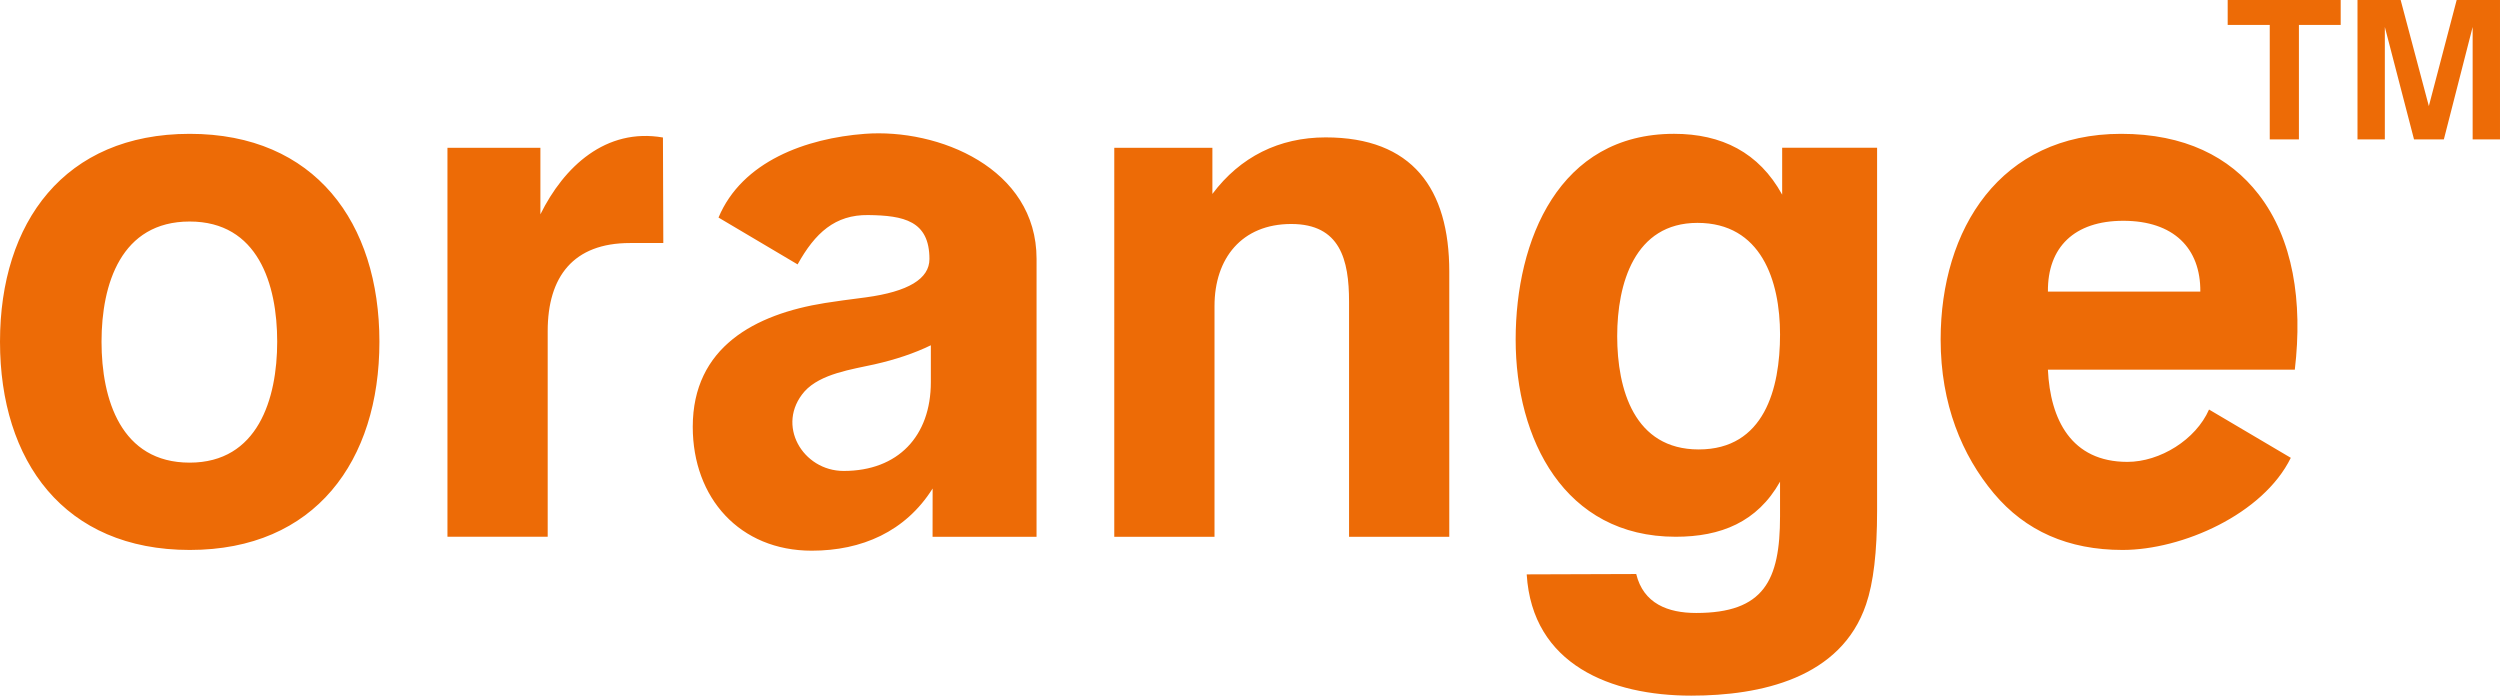
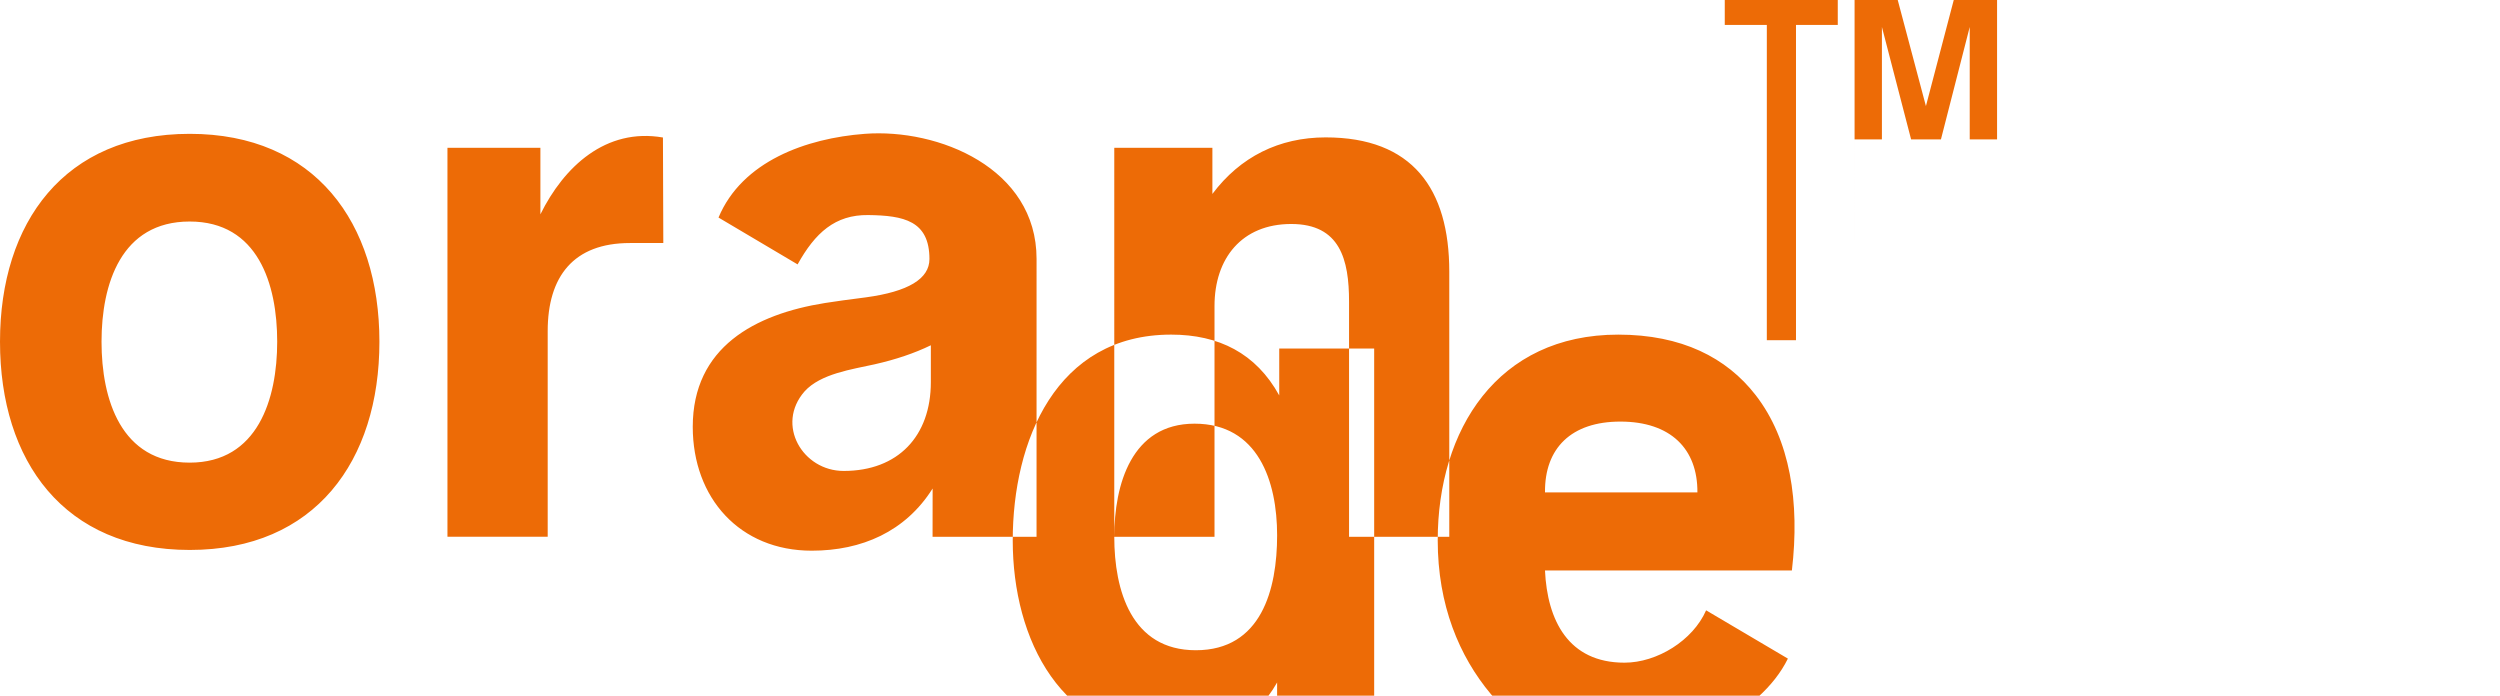
<svg xmlns="http://www.w3.org/2000/svg" id="Capa_2" data-name="Capa 2" viewBox="0 0 205.982 57.318">
  <g id="Layer_1" data-name="Layer 1">
-     <path d="m8.365,28.155c0,4.747,1.595,9.963,7.261,9.963,5.624,0,7.213-5.259,7.213-9.963,0-4.736-1.575-9.903-7.213-9.903-5.651,0-7.261,5.147-7.261,9.903h0Zm-8.365,0C0,18.325,5.304,11.027,15.635,11.027c10.311,0,15.626,7.318,15.626,17.128,0,9.82-5.292,17.157-15.626,17.157-10.355,0-15.635-7.316-15.635-17.157h0Zm36.867,16.071V12.175h7.658v5.484c1.937-3.924,5.388-7.147,10.097-6.33l.03,8.695h-2.75c-4.657,0-6.776,2.765-6.776,7.255v16.946h-8.258Zm39.974-3.975c-2.24,3.556-5.846,5.122-9.962,5.122-5.927,0-9.801-4.339-9.801-10.204,0-6.567,5.128-9.285,10.905-10.204.852-.131,1.965-.292,3.349-.463,3.505-.473,5.247-1.529,5.247-3.16,0-3.155-2.122-3.586-5.044-3.622-2.729-.034-4.374,1.464-5.819,4.065l-6.516-3.86c1.945-4.646,7.236-6.532,12.044-6.897,6.068-.462,14.161,2.821,14.161,10.299l-.002,22.9h-8.567l.005-3.975h0Zm-.146-11.803c-1.346.654-2.894,1.177-4.637,1.57-1.841.412-4.447.766-5.771,2.234-2.4,2.748-.149,6.551,3.224,6.551,4.482,0,7.184-2.868,7.184-7.316v-3.039h0Zm15.113,15.778V12.175h8.084v3.804c2.295-3.061,5.5-4.659,9.333-4.659,7.133,0,10.185,4.217,10.185,11.059v21.847h-8.258v-19.371c0-3.452-.728-6.4-4.763-6.4-4.073,0-6.322,2.831-6.322,6.752v19.019h-8.258Zm41.437-16.544c0,4.416,1.408,9.349,6.719,9.349,5.402,0,6.699-5.008,6.699-9.469,0-4.446-1.555-9.198-6.805-9.198-5.196,0-6.612,5.029-6.612,9.318h0Zm-7.456,19.643l9.024-.03c.593,2.44,2.613,3.21,4.937,3.21,5.586,0,6.912-2.682,6.912-7.96v-2.858c-1.876,3.337-4.888,4.538-8.597,4.538-9.198,0-13.186-8.075-13.186-16.242,0-8.198,3.564-16.957,13.051-16.957,3.913,0,6.992,1.529,8.907,5.011v-3.864h7.822v29.928c0,3.361-.3,5.927-.91,7.699-2.063,6.095-8.706,7.516-14.406,7.516-6.597,0-13.096-2.539-13.554-9.992h0Zm56.22-13.582l6.737,3.978c-2.284,4.654-8.955,7.591-13.862,7.591-4.463,0-8.003-1.556-10.611-4.669-2.608-3.115-4.378-7.336-4.378-12.67,0-9.094,4.902-16.946,14.872-16.946,5.224,0,8.928,1.892,11.324,4.984,2.849,3.676,3.648,8.824,2.985,14.448h-20.343c.191,4.109,1.925,7.597,6.548,7.597,2.686,0,5.639-1.826,6.728-4.314h0Zm-13.275-9.719h12.557c.027-3.567-2.193-5.832-6.349-5.832-4.03,0-6.244,2.179-6.208,5.832h0Zm18.276-12.539h2.404V2.052h3.442V0h-9.311v2.052h3.466v9.433h0Zm7.231,0V0h3.555l2.323,8.741,2.293-8.741h3.569v11.485h-2.253V2.223l-2.372,9.262h-2.458l-2.405-9.262v9.262h-2.252Z" style="fill: #ed6b06; fill-rule: evenodd;" />
+     <path d="m8.365,28.155c0,4.747,1.595,9.963,7.261,9.963,5.624,0,7.213-5.259,7.213-9.963,0-4.736-1.575-9.903-7.213-9.903-5.651,0-7.261,5.147-7.261,9.903h0Zm-8.365,0C0,18.325,5.304,11.027,15.635,11.027c10.311,0,15.626,7.318,15.626,17.128,0,9.82-5.292,17.157-15.626,17.157-10.355,0-15.635-7.316-15.635-17.157h0Zm36.867,16.071V12.175h7.658v5.484c1.937-3.924,5.388-7.147,10.097-6.33l.03,8.695h-2.75c-4.657,0-6.776,2.765-6.776,7.255v16.946h-8.258Zm39.974-3.975c-2.24,3.556-5.846,5.122-9.962,5.122-5.927,0-9.801-4.339-9.801-10.204,0-6.567,5.128-9.285,10.905-10.204.852-.131,1.965-.292,3.349-.463,3.505-.473,5.247-1.529,5.247-3.16,0-3.155-2.122-3.586-5.044-3.622-2.729-.034-4.374,1.464-5.819,4.065l-6.516-3.86c1.945-4.646,7.236-6.532,12.044-6.897,6.068-.462,14.161,2.821,14.161,10.299l-.002,22.9h-8.567l.005-3.975h0Zm-.146-11.803c-1.346.654-2.894,1.177-4.637,1.57-1.841.412-4.447.766-5.771,2.234-2.4,2.748-.149,6.551,3.224,6.551,4.482,0,7.184-2.868,7.184-7.316v-3.039h0Zm15.113,15.778V12.175h8.084v3.804c2.295-3.061,5.5-4.659,9.333-4.659,7.133,0,10.185,4.217,10.185,11.059v21.847h-8.258v-19.371c0-3.452-.728-6.4-4.763-6.4-4.073,0-6.322,2.831-6.322,6.752v19.019h-8.258Zc0,4.416,1.408,9.349,6.719,9.349,5.402,0,6.699-5.008,6.699-9.469,0-4.446-1.555-9.198-6.805-9.198-5.196,0-6.612,5.029-6.612,9.318h0Zm-7.456,19.643l9.024-.03c.593,2.44,2.613,3.21,4.937,3.21,5.586,0,6.912-2.682,6.912-7.96v-2.858c-1.876,3.337-4.888,4.538-8.597,4.538-9.198,0-13.186-8.075-13.186-16.242,0-8.198,3.564-16.957,13.051-16.957,3.913,0,6.992,1.529,8.907,5.011v-3.864h7.822v29.928c0,3.361-.3,5.927-.91,7.699-2.063,6.095-8.706,7.516-14.406,7.516-6.597,0-13.096-2.539-13.554-9.992h0Zm56.22-13.582l6.737,3.978c-2.284,4.654-8.955,7.591-13.862,7.591-4.463,0-8.003-1.556-10.611-4.669-2.608-3.115-4.378-7.336-4.378-12.67,0-9.094,4.902-16.946,14.872-16.946,5.224,0,8.928,1.892,11.324,4.984,2.849,3.676,3.648,8.824,2.985,14.448h-20.343c.191,4.109,1.925,7.597,6.548,7.597,2.686,0,5.639-1.826,6.728-4.314h0Zm-13.275-9.719h12.557c.027-3.567-2.193-5.832-6.349-5.832-4.03,0-6.244,2.179-6.208,5.832h0Zm18.276-12.539h2.404V2.052h3.442V0h-9.311v2.052h3.466v9.433h0Zm7.231,0V0h3.555l2.323,8.741,2.293-8.741h3.569v11.485h-2.253V2.223l-2.372,9.262h-2.458l-2.405-9.262v9.262h-2.252Z" style="fill: #ed6b06; fill-rule: evenodd;" />
  </g>
</svg>